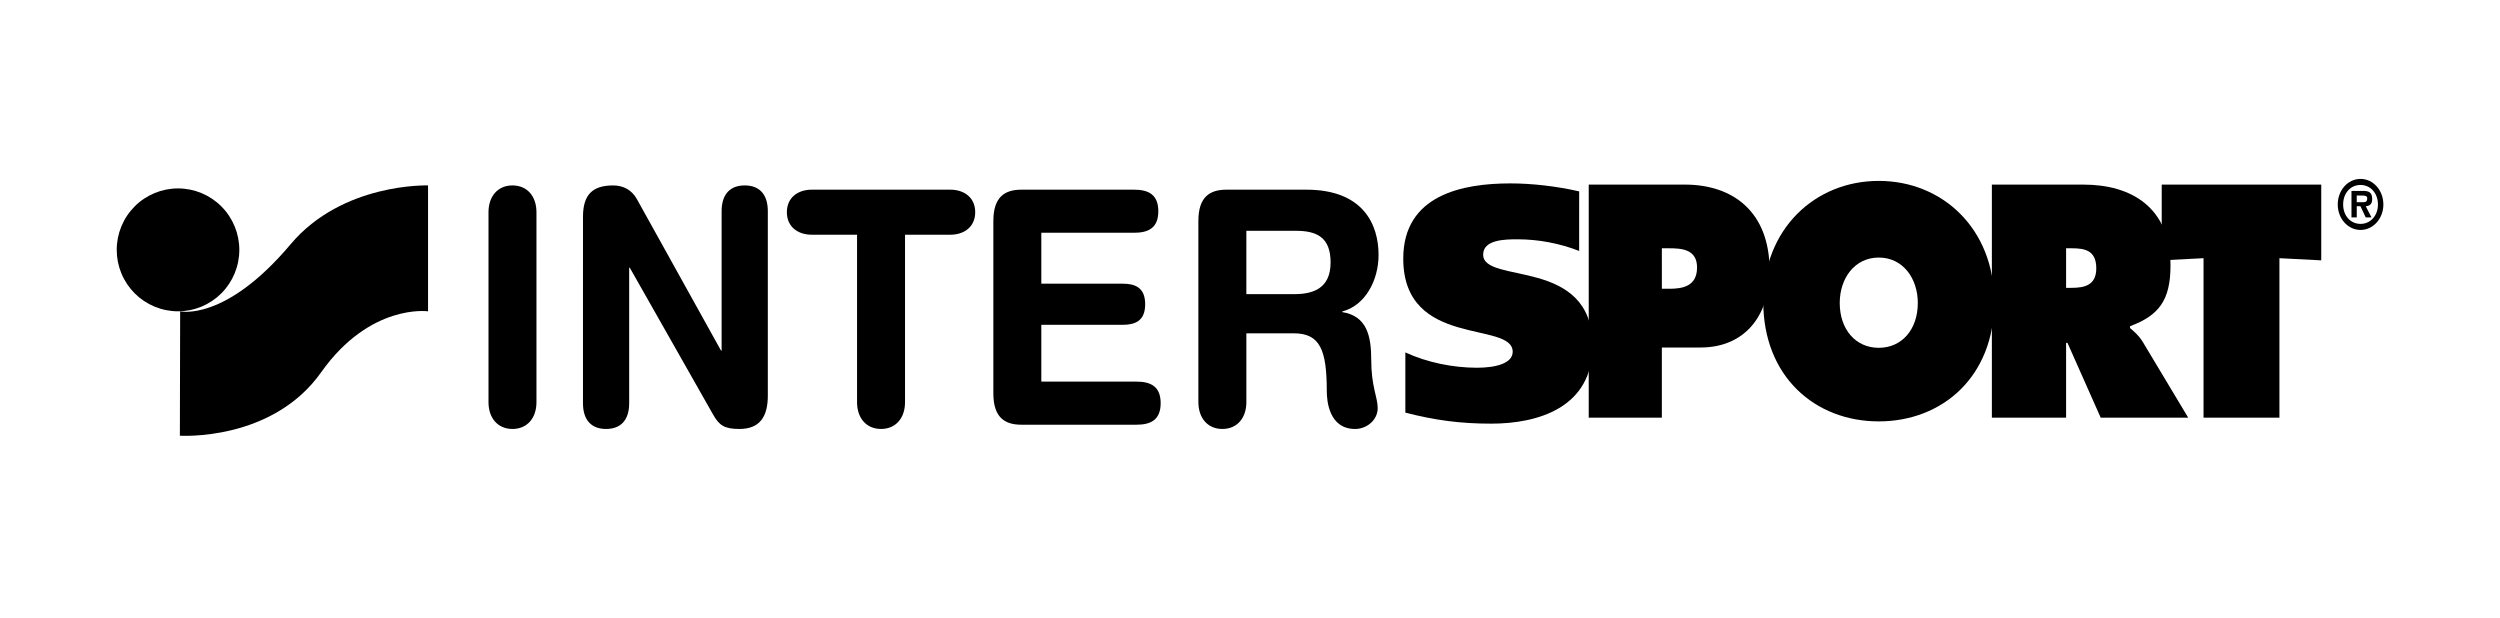
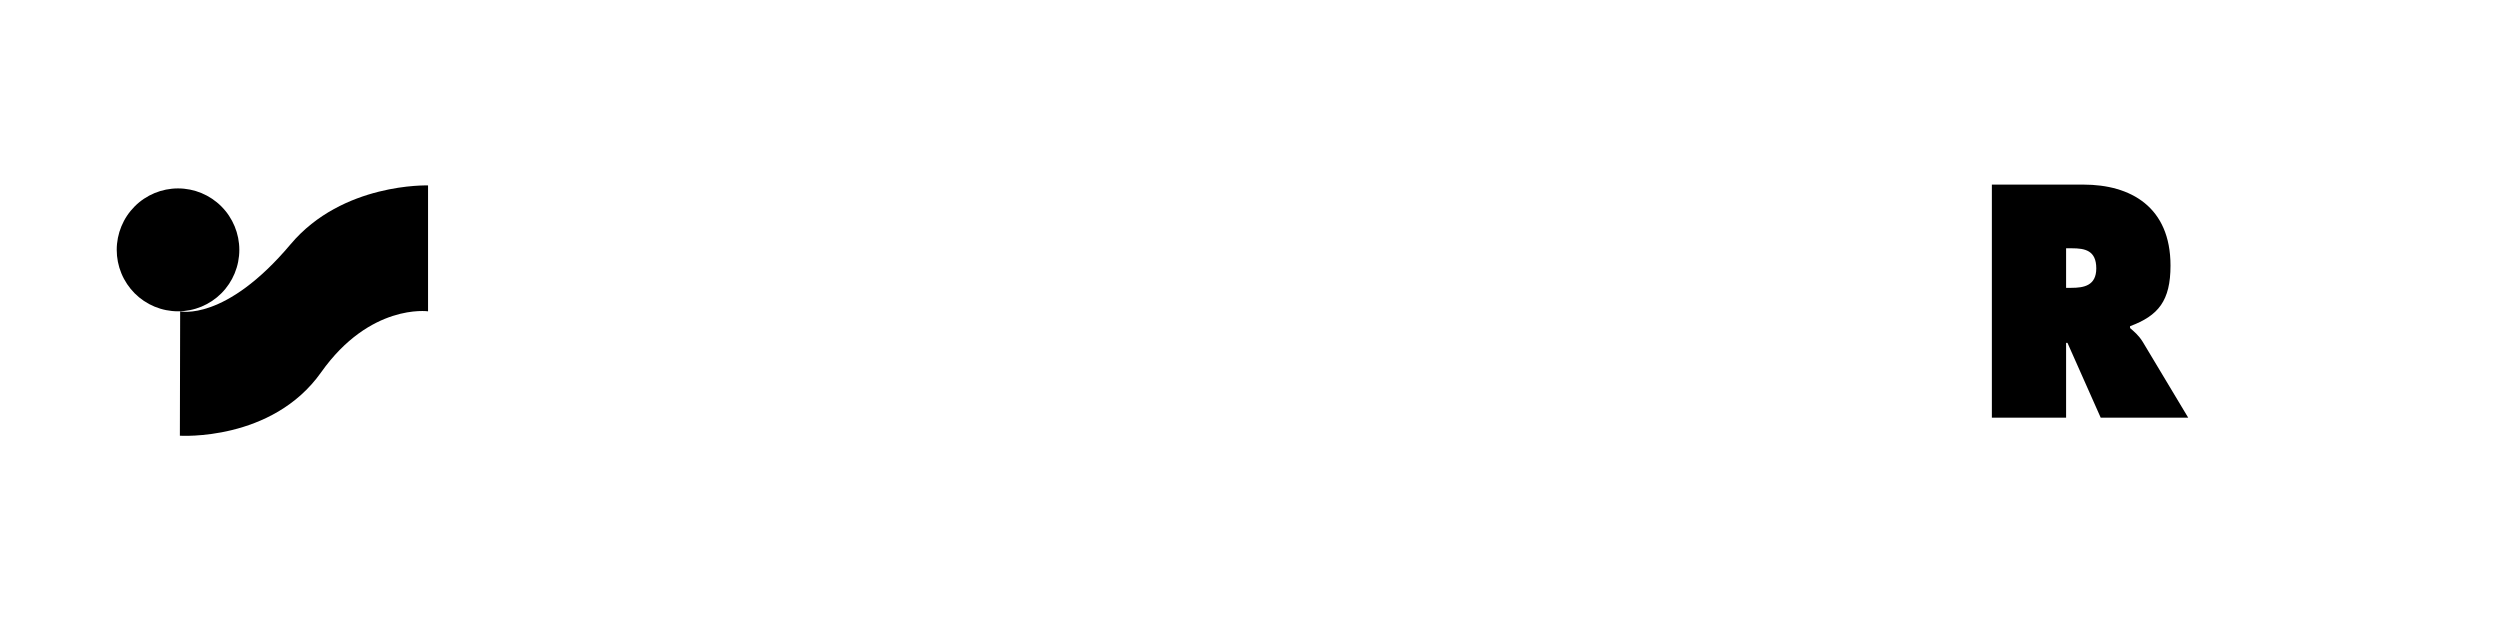
<svg xmlns="http://www.w3.org/2000/svg" width="178" height="44" viewBox="0 0 178 44" fill="none">
  <g clip-path="url(#clip0_1485_3819)">
    <path fill-rule="evenodd" clip-rule="evenodd" d="M17.04 17.79C17.04 18.364 16.927 18.933 16.707 19.464C16.488 19.995 16.167 20.477 15.761 20.884C15.356 21.29 14.875 21.612 14.345 21.832C13.816 22.052 13.248 22.165 12.675 22.165C12.102 22.165 11.534 22.052 11.005 21.832C10.475 21.612 9.994 21.29 9.589 20.884C9.184 20.477 8.862 19.995 8.643 19.464C8.423 18.933 8.311 18.364 8.311 17.79C8.311 16.63 8.77 15.517 9.589 14.696C10.407 13.876 11.518 13.415 12.675 13.415C13.833 13.415 14.943 13.876 15.761 14.696C16.58 15.517 17.04 16.63 17.04 17.79Z" fill="black" />
    <path fill-rule="evenodd" clip-rule="evenodd" d="M12.827 22.166C12.827 22.166 16.037 22.923 20.69 17.392C24.393 12.991 30.477 13.203 30.477 13.203V22.166C30.477 22.166 26.351 21.582 22.859 26.516C19.367 31.447 12.807 31.023 12.807 31.023L12.827 22.166Z" fill="black" />
-     <path fill-rule="evenodd" clip-rule="evenodd" d="M34.781 15.108C34.781 13.97 35.449 13.202 36.489 13.202C37.53 13.202 38.196 13.969 38.196 15.108V28.635C38.196 29.774 37.53 30.542 36.489 30.542C35.449 30.542 34.781 29.774 34.781 28.635V15.108ZM41.509 15.434C41.509 13.854 42.196 13.203 43.654 13.203C44.362 13.203 44.986 13.506 45.361 14.203L51.338 24.964H51.379V15.04C51.379 13.807 52.004 13.202 53.024 13.202C54.045 13.202 54.669 13.807 54.669 15.04V28.171C54.669 29.683 54.085 30.542 52.648 30.542C51.566 30.542 51.212 30.285 50.774 29.519L44.84 19.06H44.798V28.706C44.798 29.938 44.173 30.542 43.152 30.542C42.133 30.542 41.508 29.938 41.508 28.706L41.509 15.434ZM61.022 16.712H57.794C56.816 16.712 56.025 16.154 56.025 15.108C56.025 14.063 56.816 13.505 57.794 13.505H67.666C68.645 13.505 69.435 14.063 69.435 15.108C69.435 16.154 68.645 16.712 67.666 16.712H64.438V28.635C64.438 29.774 63.771 30.542 62.73 30.542C61.689 30.542 61.022 29.774 61.022 28.635V16.712ZM70.727 15.736C70.727 14.04 71.519 13.505 72.727 13.505H80.744C81.744 13.505 82.472 13.831 82.472 15.04C82.472 16.247 81.744 16.573 80.744 16.573H74.142V20.198H79.931C80.827 20.198 81.536 20.477 81.536 21.663C81.536 22.848 80.827 23.127 79.931 23.127H74.142V27.171H80.911C81.91 27.171 82.639 27.497 82.639 28.706C82.639 29.914 81.91 30.24 80.911 30.24H72.726C71.518 30.24 70.727 29.704 70.727 28.007L70.727 15.736ZM88.741 16.433H92.261C93.761 16.433 94.738 16.898 94.738 18.688C94.738 20.57 93.447 20.942 92.156 20.942H88.74L88.741 16.433ZM85.326 28.635C85.326 29.774 85.993 30.542 87.033 30.542C88.075 30.542 88.741 29.774 88.741 28.635V23.732H92.114C93.99 23.732 94.467 24.917 94.467 27.846C94.467 28.52 94.614 30.543 96.488 30.543C97.279 30.543 98.091 29.939 98.091 29.054C98.091 28.265 97.632 27.544 97.632 25.615C97.632 23.918 97.32 22.501 95.572 22.222V22.175C97.197 21.756 98.154 19.967 98.154 18.154C98.154 15.992 97.07 13.505 93.01 13.505H87.324C86.115 13.505 85.324 14.04 85.324 15.736V28.635H85.326Z" fill="black" />
-     <path fill-rule="evenodd" clip-rule="evenodd" d="M112.436 17.867C111.034 17.322 109.545 17.041 108.042 17.038C107.15 17.038 105.601 17.062 105.601 18.128C105.601 20.284 113.39 18.247 113.39 24.619C113.39 29.049 109.464 30.164 106.175 30.164C103.987 30.164 102.184 29.926 100.061 29.379V25.092C101.589 25.803 103.456 26.183 105.156 26.183C106.493 26.183 107.703 25.874 107.703 25.046C107.703 22.818 99.912 24.832 99.912 18.412C99.912 13.864 104.157 13.058 107.533 13.058C109.125 13.058 110.887 13.27 112.437 13.627L112.436 17.867Z" fill="black" />
-     <path fill-rule="evenodd" clip-rule="evenodd" d="M118.324 17.678H118.837C119.725 17.678 120.83 17.744 120.83 19.042C120.83 20.384 119.804 20.56 118.856 20.56H118.325L118.324 17.678ZM113.117 29.738H118.324V24.742H121.084C124.103 24.742 125.995 22.629 125.995 19.24C125.995 15.124 123.432 13.143 119.962 13.143H113.118L113.117 29.738Z" fill="black" />
-     <path fill-rule="evenodd" clip-rule="evenodd" d="M133.768 18.338C135.483 18.338 136.548 19.812 136.548 21.573C136.548 23.466 135.405 24.764 133.768 24.764C132.131 24.764 130.989 23.466 130.989 21.573C130.989 19.812 132.054 18.338 133.768 18.338ZM133.768 12.88C129.252 12.88 125.545 16.269 125.545 21.486C125.545 26.812 129.233 30.003 133.768 30.003C138.304 30.003 141.991 26.811 141.991 21.486C141.991 16.269 138.284 12.88 133.768 12.88Z" fill="black" />
    <path fill-rule="evenodd" clip-rule="evenodd" d="M147.106 17.678H147.52C148.448 17.678 149.255 17.831 149.255 19.108C149.255 20.341 148.369 20.494 147.479 20.494H147.106V17.678ZM141.82 29.738H147.106V24.413H147.204L149.57 29.738H155.8L152.567 24.347C152.271 23.864 151.935 23.599 151.66 23.356V23.225C153.674 22.475 154.54 21.42 154.54 18.91C154.54 14.729 151.701 13.144 148.347 13.144H141.821V29.738H141.82Z" fill="black" />
-     <path fill-rule="evenodd" clip-rule="evenodd" d="M153.914 13.144H165.273V18.537L162.295 18.383V29.738H156.892V18.383L153.914 18.537V13.144ZM168.072 15.941C167.362 15.941 166.832 15.364 166.832 14.56C166.832 13.745 167.361 13.169 168.072 13.169C168.768 13.169 169.31 13.744 169.31 14.56C169.31 15.364 168.768 15.941 168.072 15.941ZM168.072 16.372C168.972 16.372 169.696 15.561 169.696 14.56C169.696 13.548 168.973 12.738 168.072 12.738C167.165 12.738 166.447 13.548 166.447 14.56C166.448 15.56 167.165 16.372 168.072 16.372ZM168.44 14.682C168.74 14.66 168.9 14.518 168.9 14.17C168.9 13.671 168.634 13.593 168.243 13.593H167.425V15.479H167.801V14.682H168.063L168.439 15.479H168.85L168.44 14.682ZM167.801 14.399V13.923H168.165C168.328 13.923 168.547 13.923 168.547 14.114C168.547 14.352 168.439 14.398 168.251 14.398L167.801 14.399Z" fill="black" />
  </g>
  <defs>
    <clipPath id="clip0_1485_3819">
      <rect width="177" height="43" fill="white" transform="translate(0.5 0.391)" />
    </clipPath>
  </defs>
</svg>